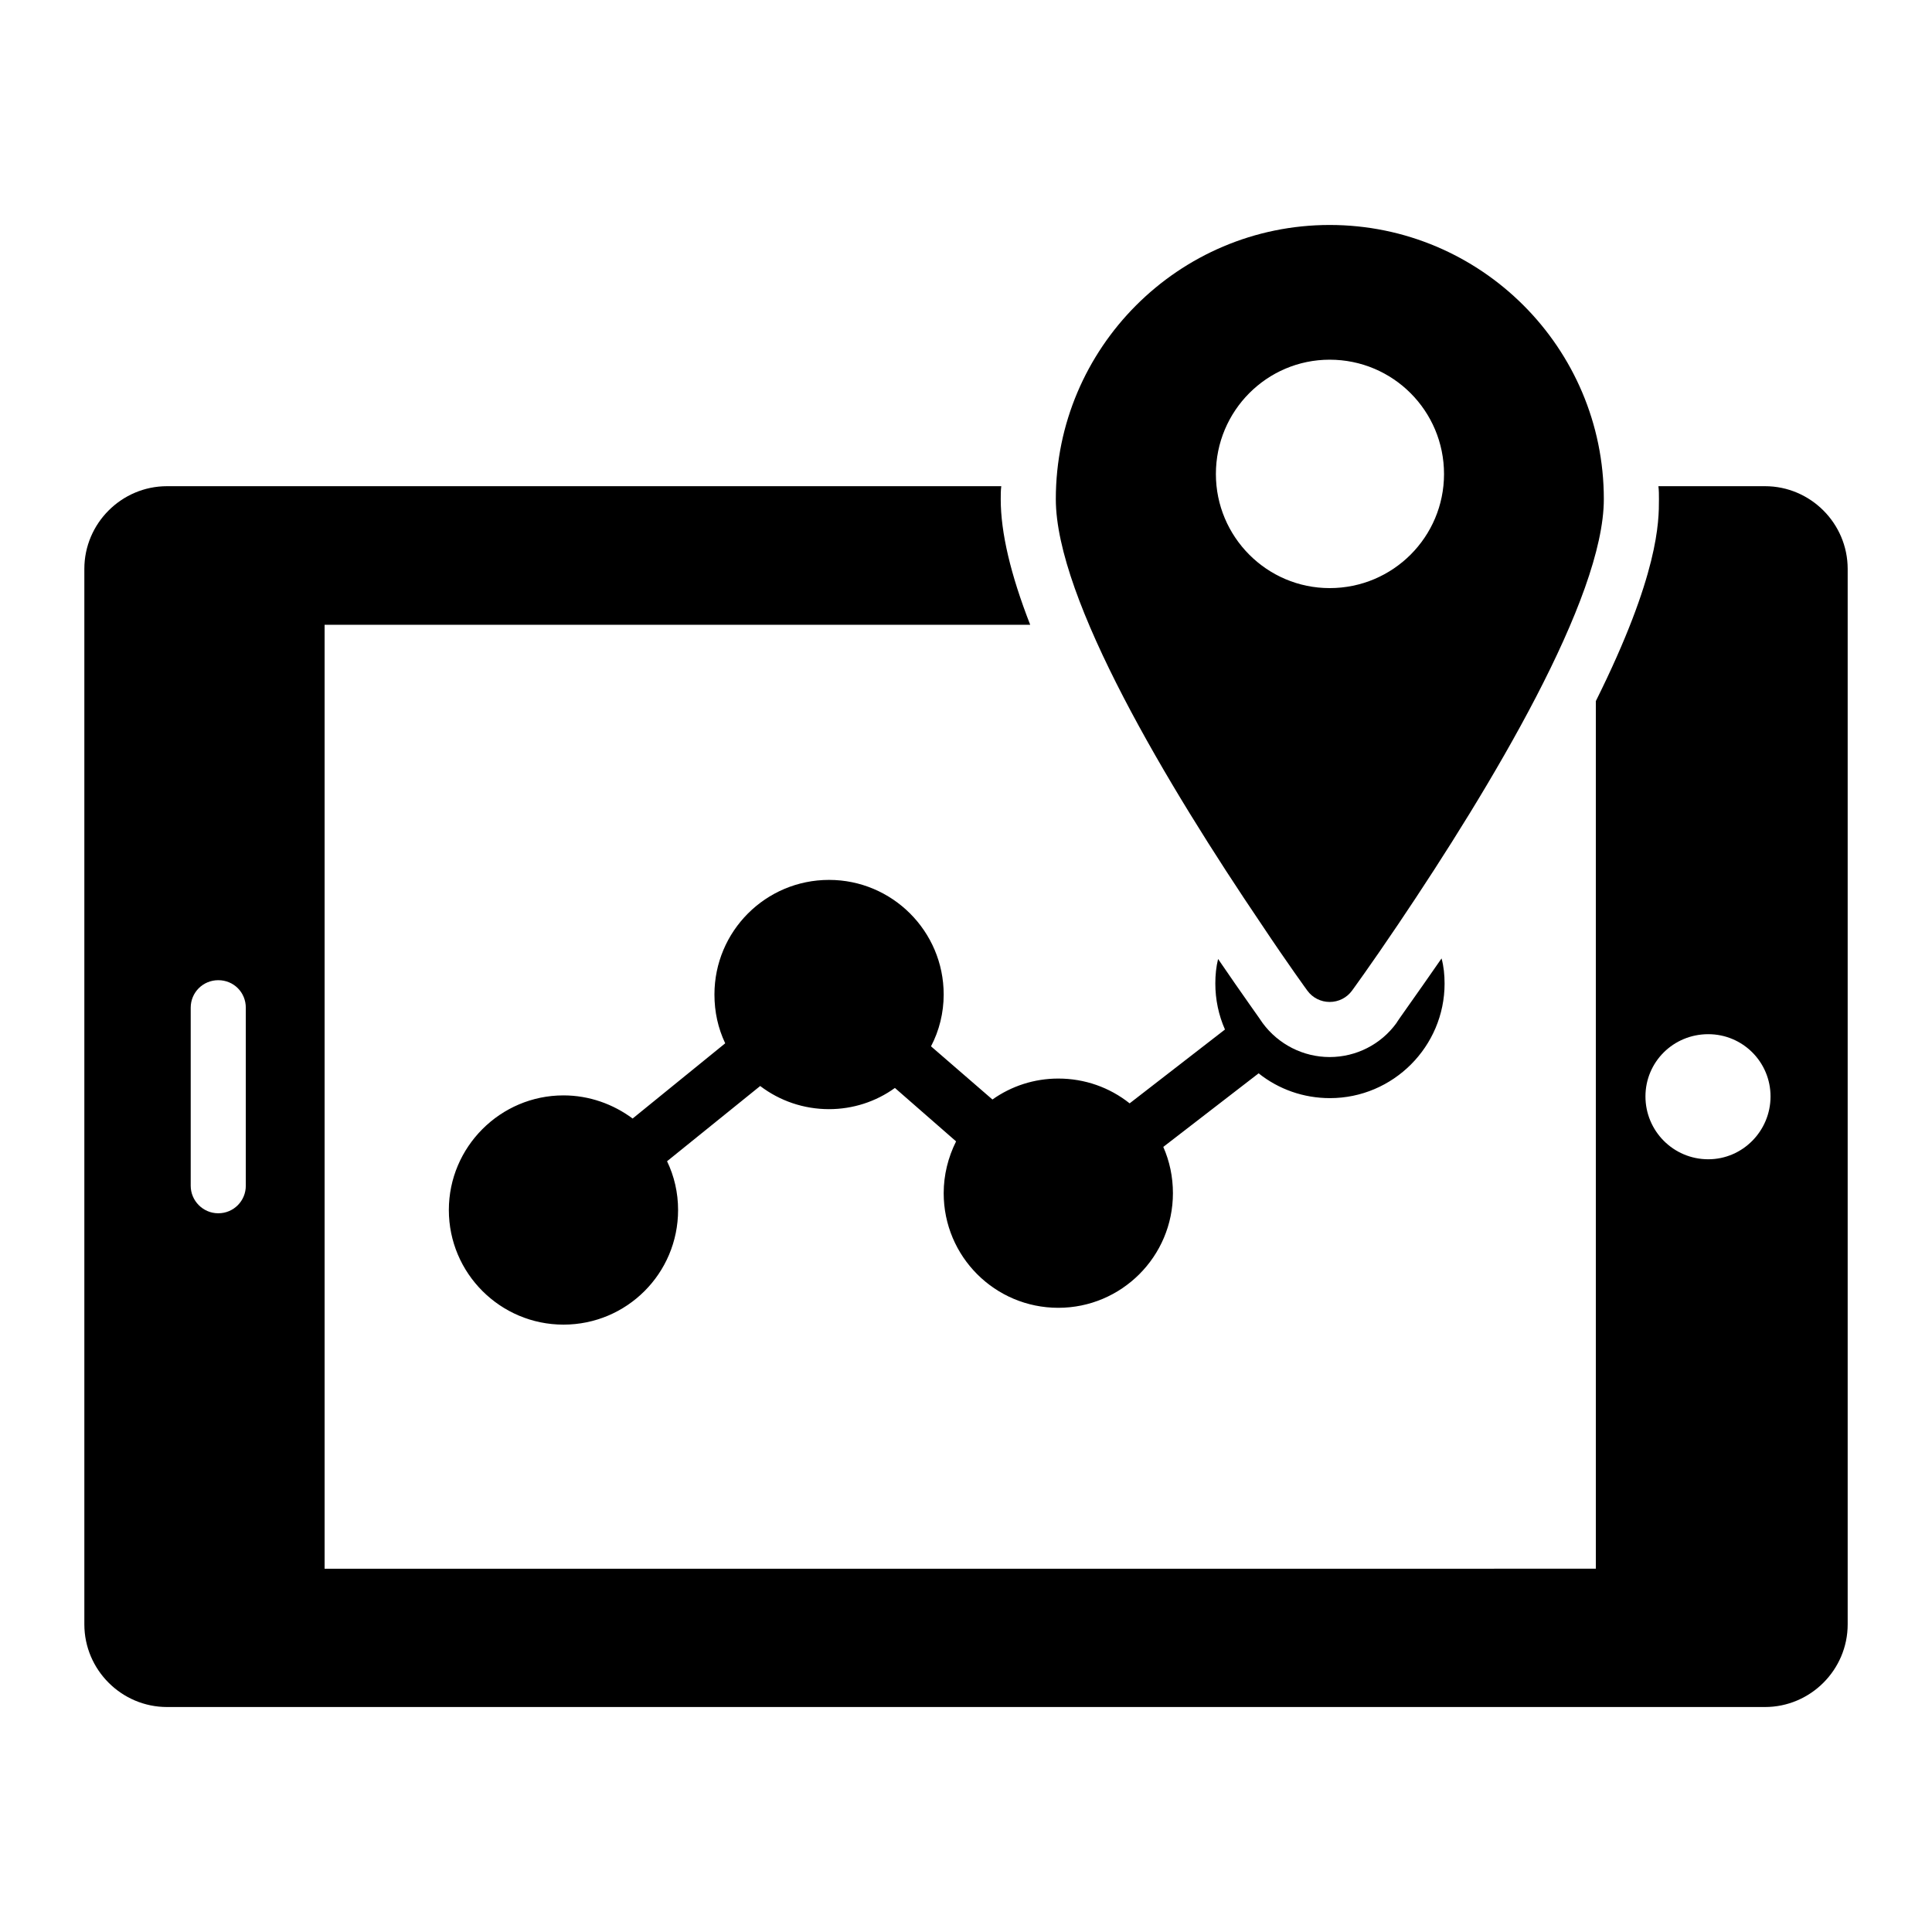
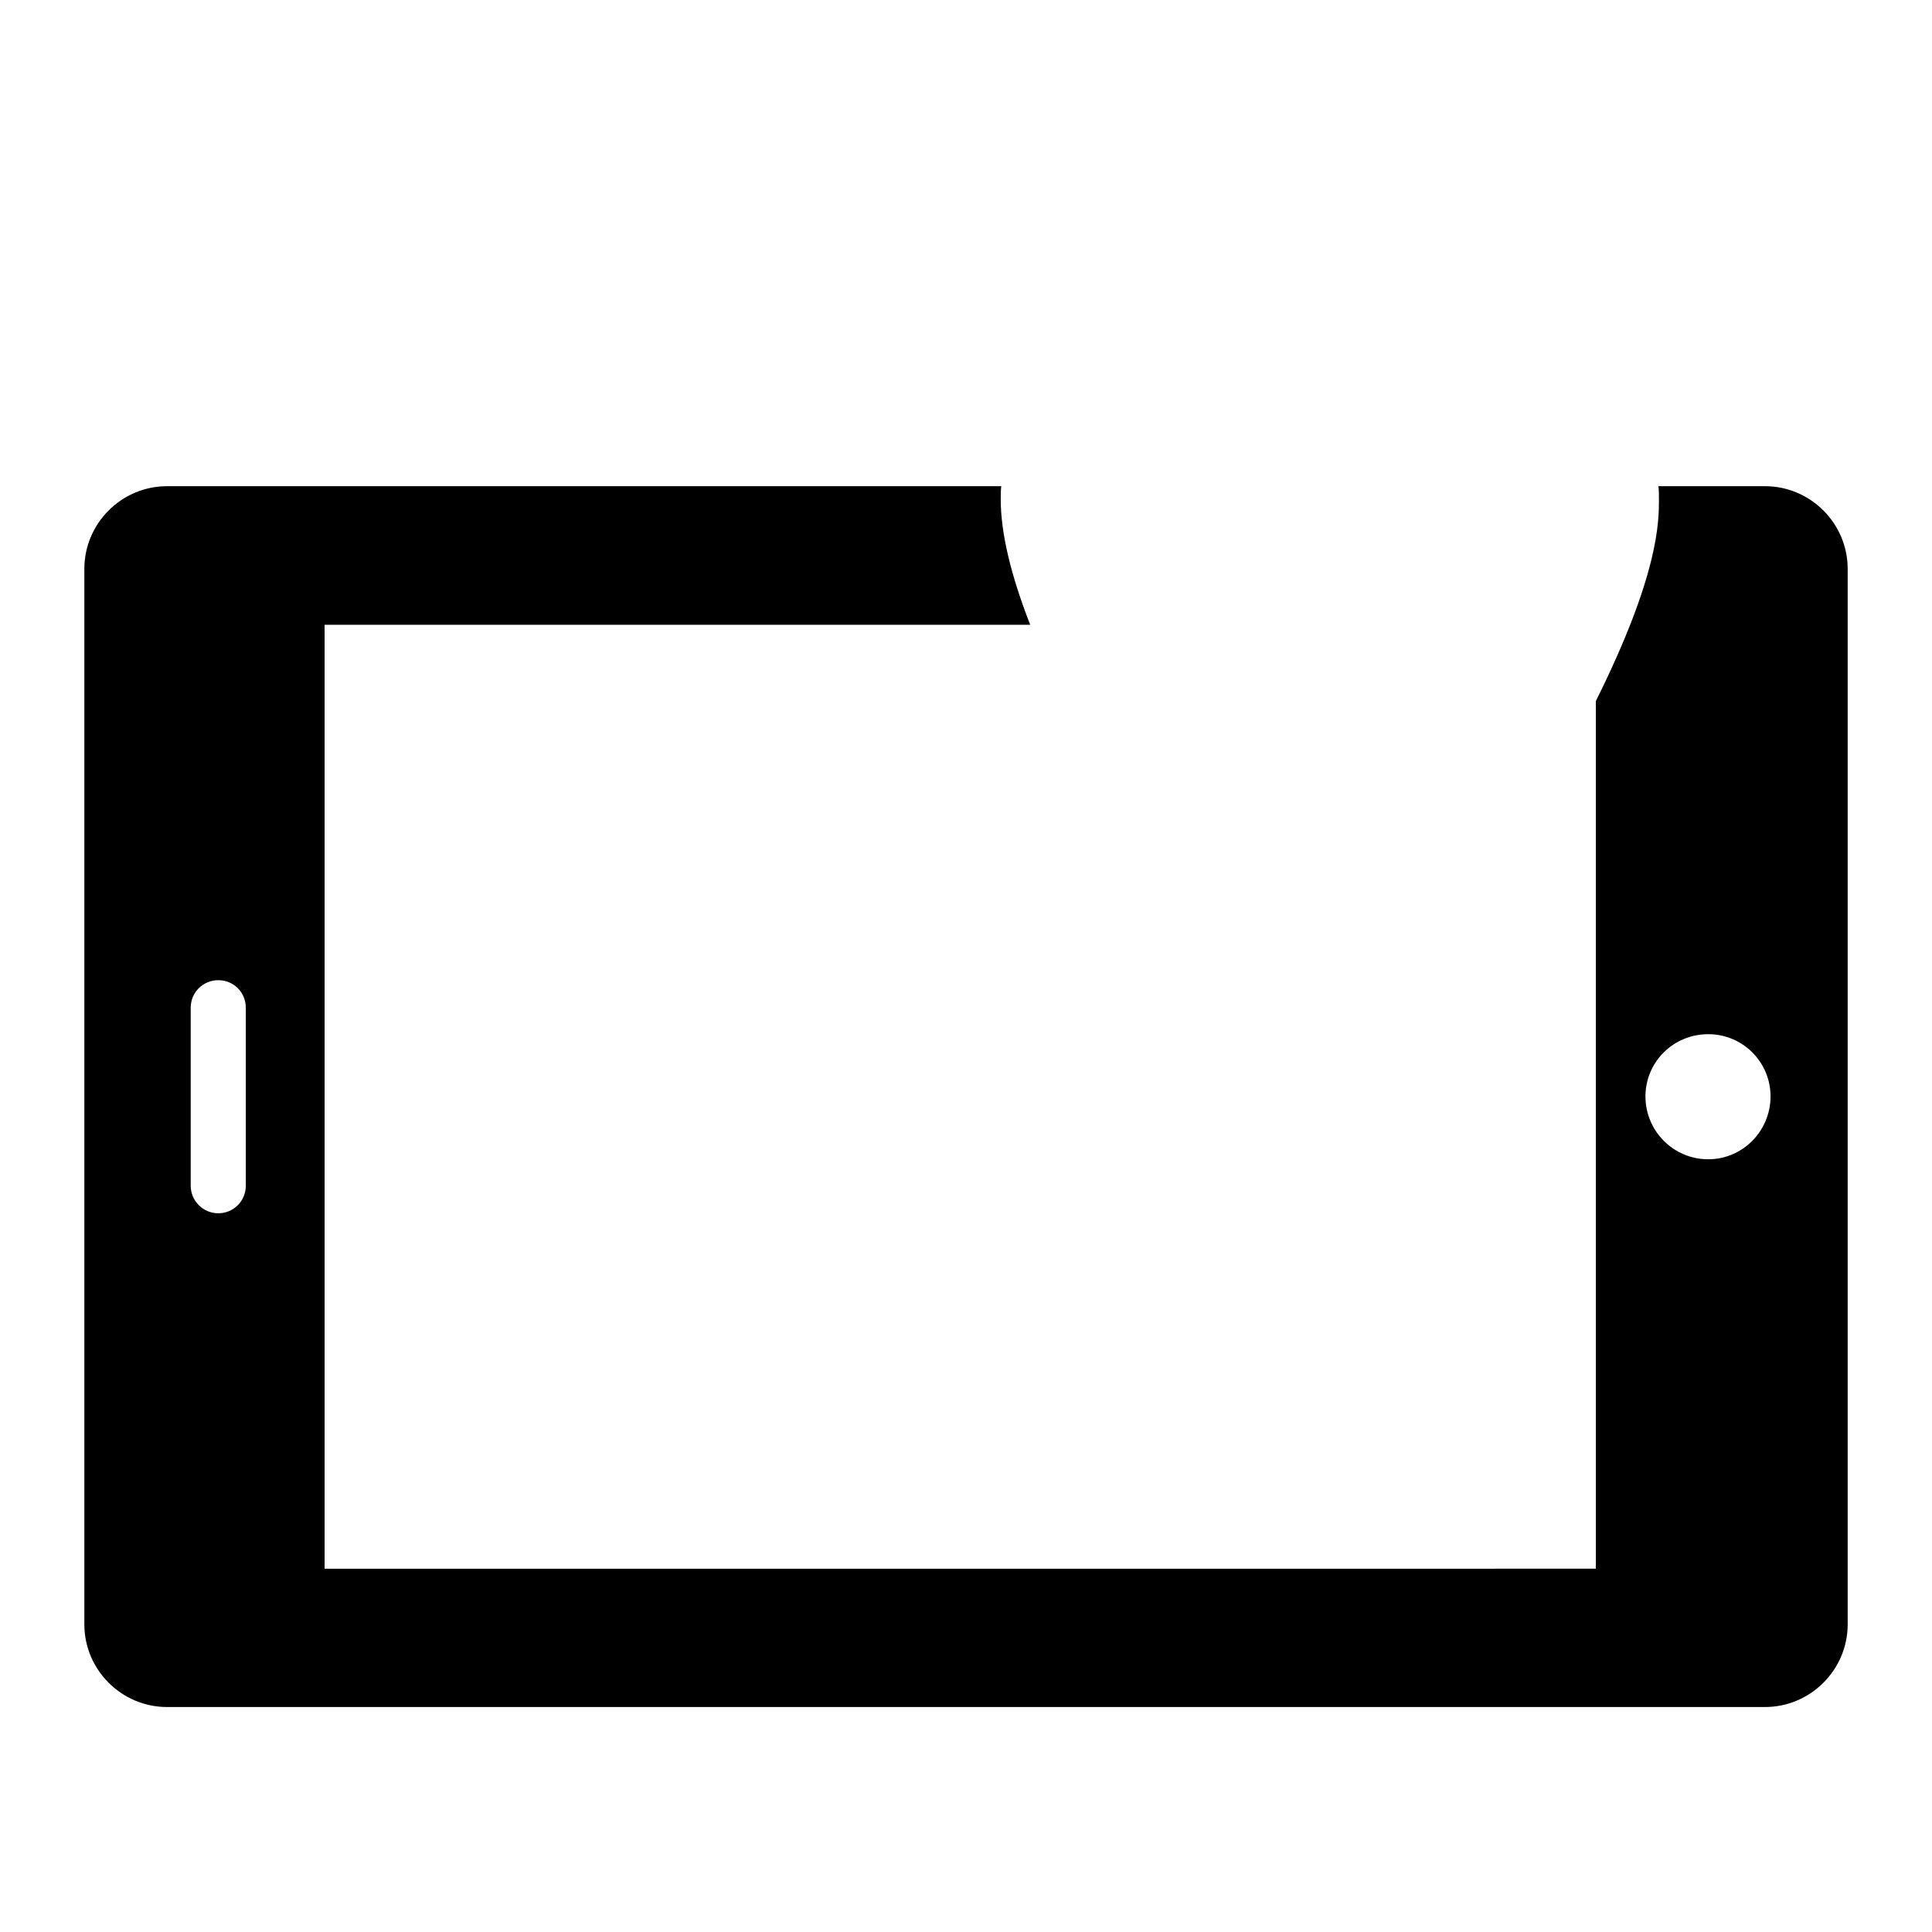
<svg xmlns="http://www.w3.org/2000/svg" fill="#000000" width="800px" height="800px" version="1.1" viewBox="144 144 512 512">
  <g>
    <path d="m611.75 272.84h-28.258c0.145 1.094 0.145 2.262 0.145 3.434 0 5.988 0 19.934-16.723 53.52v229.93l-336.89 0.004v-250.15h186.99c-5.184-13.289-7.812-24.387-7.812-33.297 0-1.168 0-2.336 0.145-3.434h-221.09c-12.047 0-21.906 9.859-21.906 21.906v279.72c0 12.047 9.859 21.906 21.906 21.906h423.49c12.047 0 21.906-9.855 21.906-21.906v-279.72c-0.004-12.047-9.859-21.906-21.906-21.906zm-402.61 185.39c0 4.016-3.211 7.301-7.301 7.301-4.016 0-7.301-3.285-7.301-7.301v-47.168c0-4.09 3.285-7.301 7.301-7.301 4.09 0 7.301 3.211 7.301 7.301zm387.57-7.012c-9.273 0-16.648-7.519-16.648-16.648 0-9.129 7.375-16.5 16.648-16.5 9.129 0 16.5 7.375 16.5 16.5 0 9.129-7.371 16.648-16.5 16.648z" />
-     <path d="m526.83 404.64c0 16.719-13.652 30.375-30.375 30.375-7.008 0-13.582-2.336-18.91-6.57l-25.262 19.496c1.68 3.797 2.555 7.957 2.555 12.266 0 16.793-13.652 30.375-30.375 30.375-16.793 0-30.375-13.582-30.375-30.375 0-4.82 1.168-9.492 3.285-13.727l-16.211-14.164c-5.039 3.652-11.172 5.621-17.449 5.621-6.719 0-13.07-2.191-18.254-6.133l-24.68 19.934c1.898 3.941 2.922 8.324 2.922 12.926 0 16.793-13.582 30.375-30.375 30.375-16.719 0-30.375-13.582-30.375-30.375 0-16.719 13.652-30.375 30.375-30.375 6.863 0 13.215 2.336 18.328 6.133l24.535-19.934c-1.902-4.019-2.852-8.328-2.852-12.93 0-16.793 13.582-30.375 30.375-30.375 16.719 0 30.375 13.582 30.375 30.375 0 4.82-1.168 9.566-3.359 13.727l16.281 14.094c5.039-3.578 11.098-5.551 17.449-5.551 7.008 0 13.582 2.336 18.91 6.57l25.262-19.566c-1.68-3.797-2.555-7.957-2.555-12.195 0-2.262 0.219-4.383 0.73-6.5 6.719 9.855 11.391 16.281 11.828 17.012 4.16 5.621 10.734 8.98 17.742 8.98 7.016 0.004 13.586-3.352 17.676-8.977 0.438-0.805 5.109-7.231 11.977-17.16 0.582 2.121 0.801 4.383 0.801 6.648z" />
-     <path d="m496.38 203.62c-40.012 0-72.578 32.566-72.578 72.652 0 26.504 29.645 75.938 54.543 112.74 7.156 10.734 12.121 17.523 12.121 17.523 1.387 1.898 3.578 2.992 5.914 2.992 2.336 0 4.527-1.094 5.914-2.992 0 0 4.965-6.789 12.195-17.523 24.898-36.945 54.543-86.449 54.543-112.74 0-40.086-32.566-72.652-72.652-72.652zm0 96.234c-16.648 0-30.156-13.582-30.156-30.23 0-16.719 13.508-30.301 30.156-30.301 16.793 0 30.301 13.582 30.301 30.301 0 16.652-13.508 30.23-30.301 30.23z" />
  </g>
</svg>